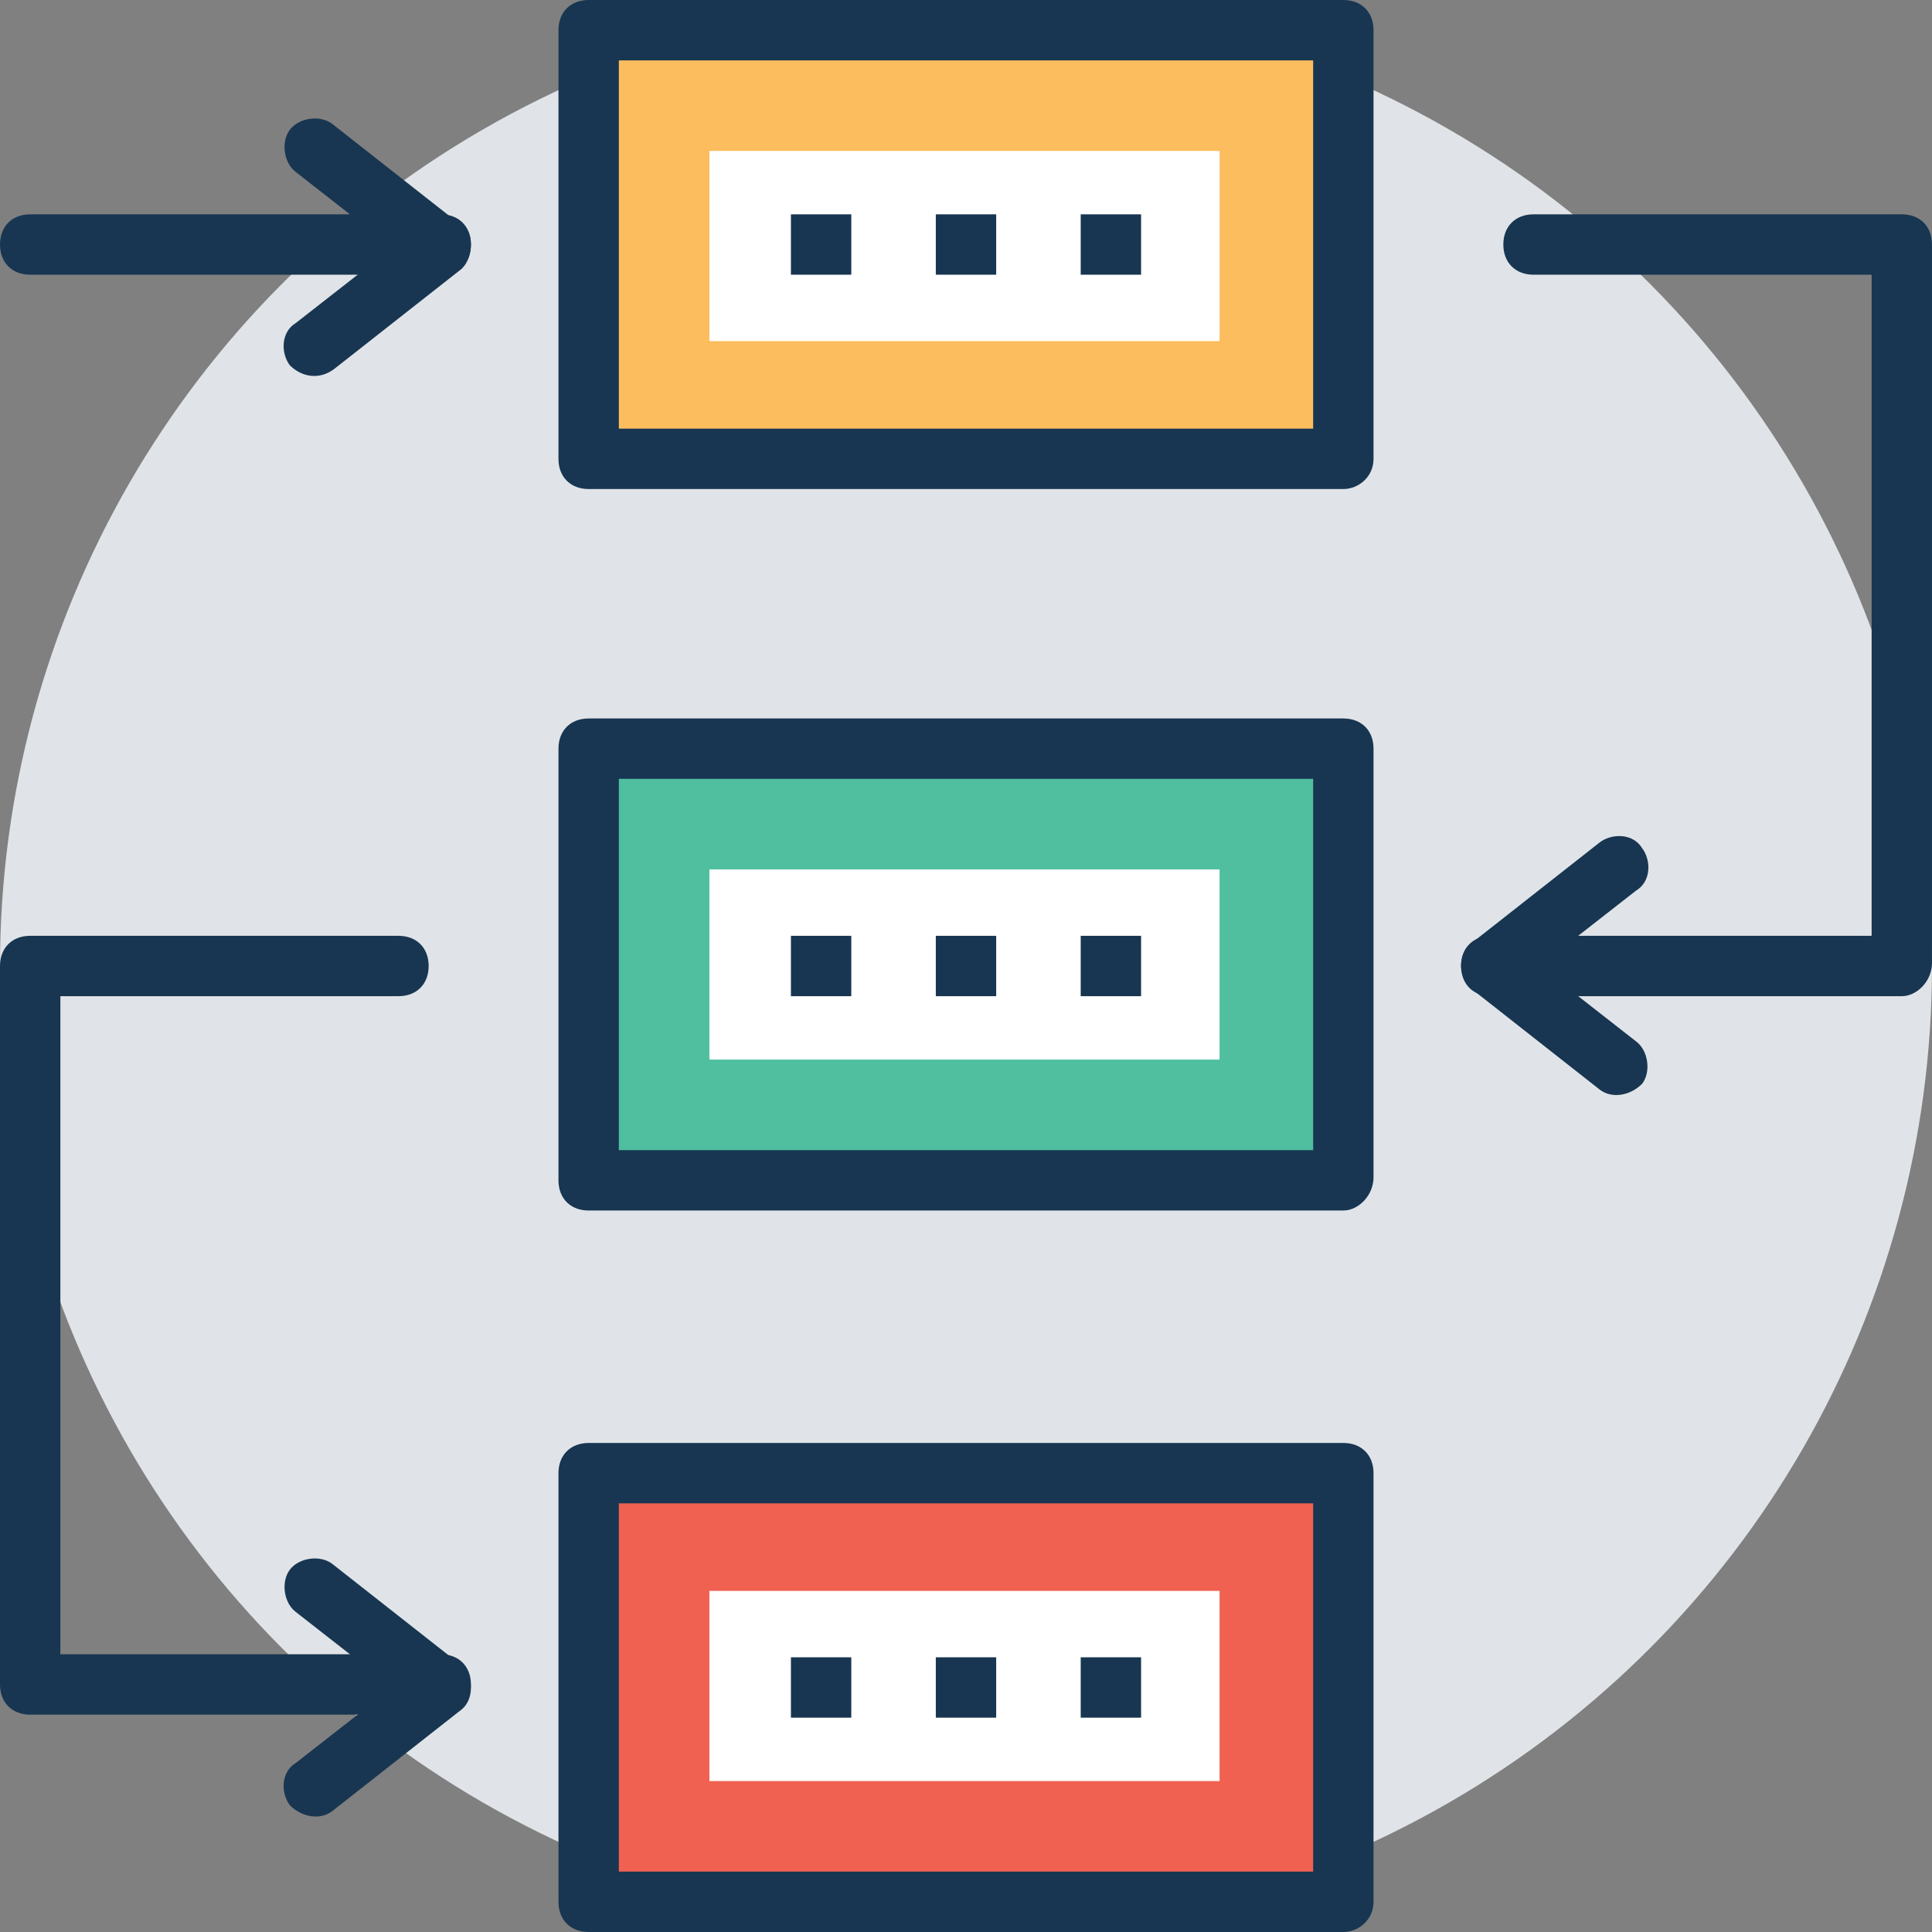
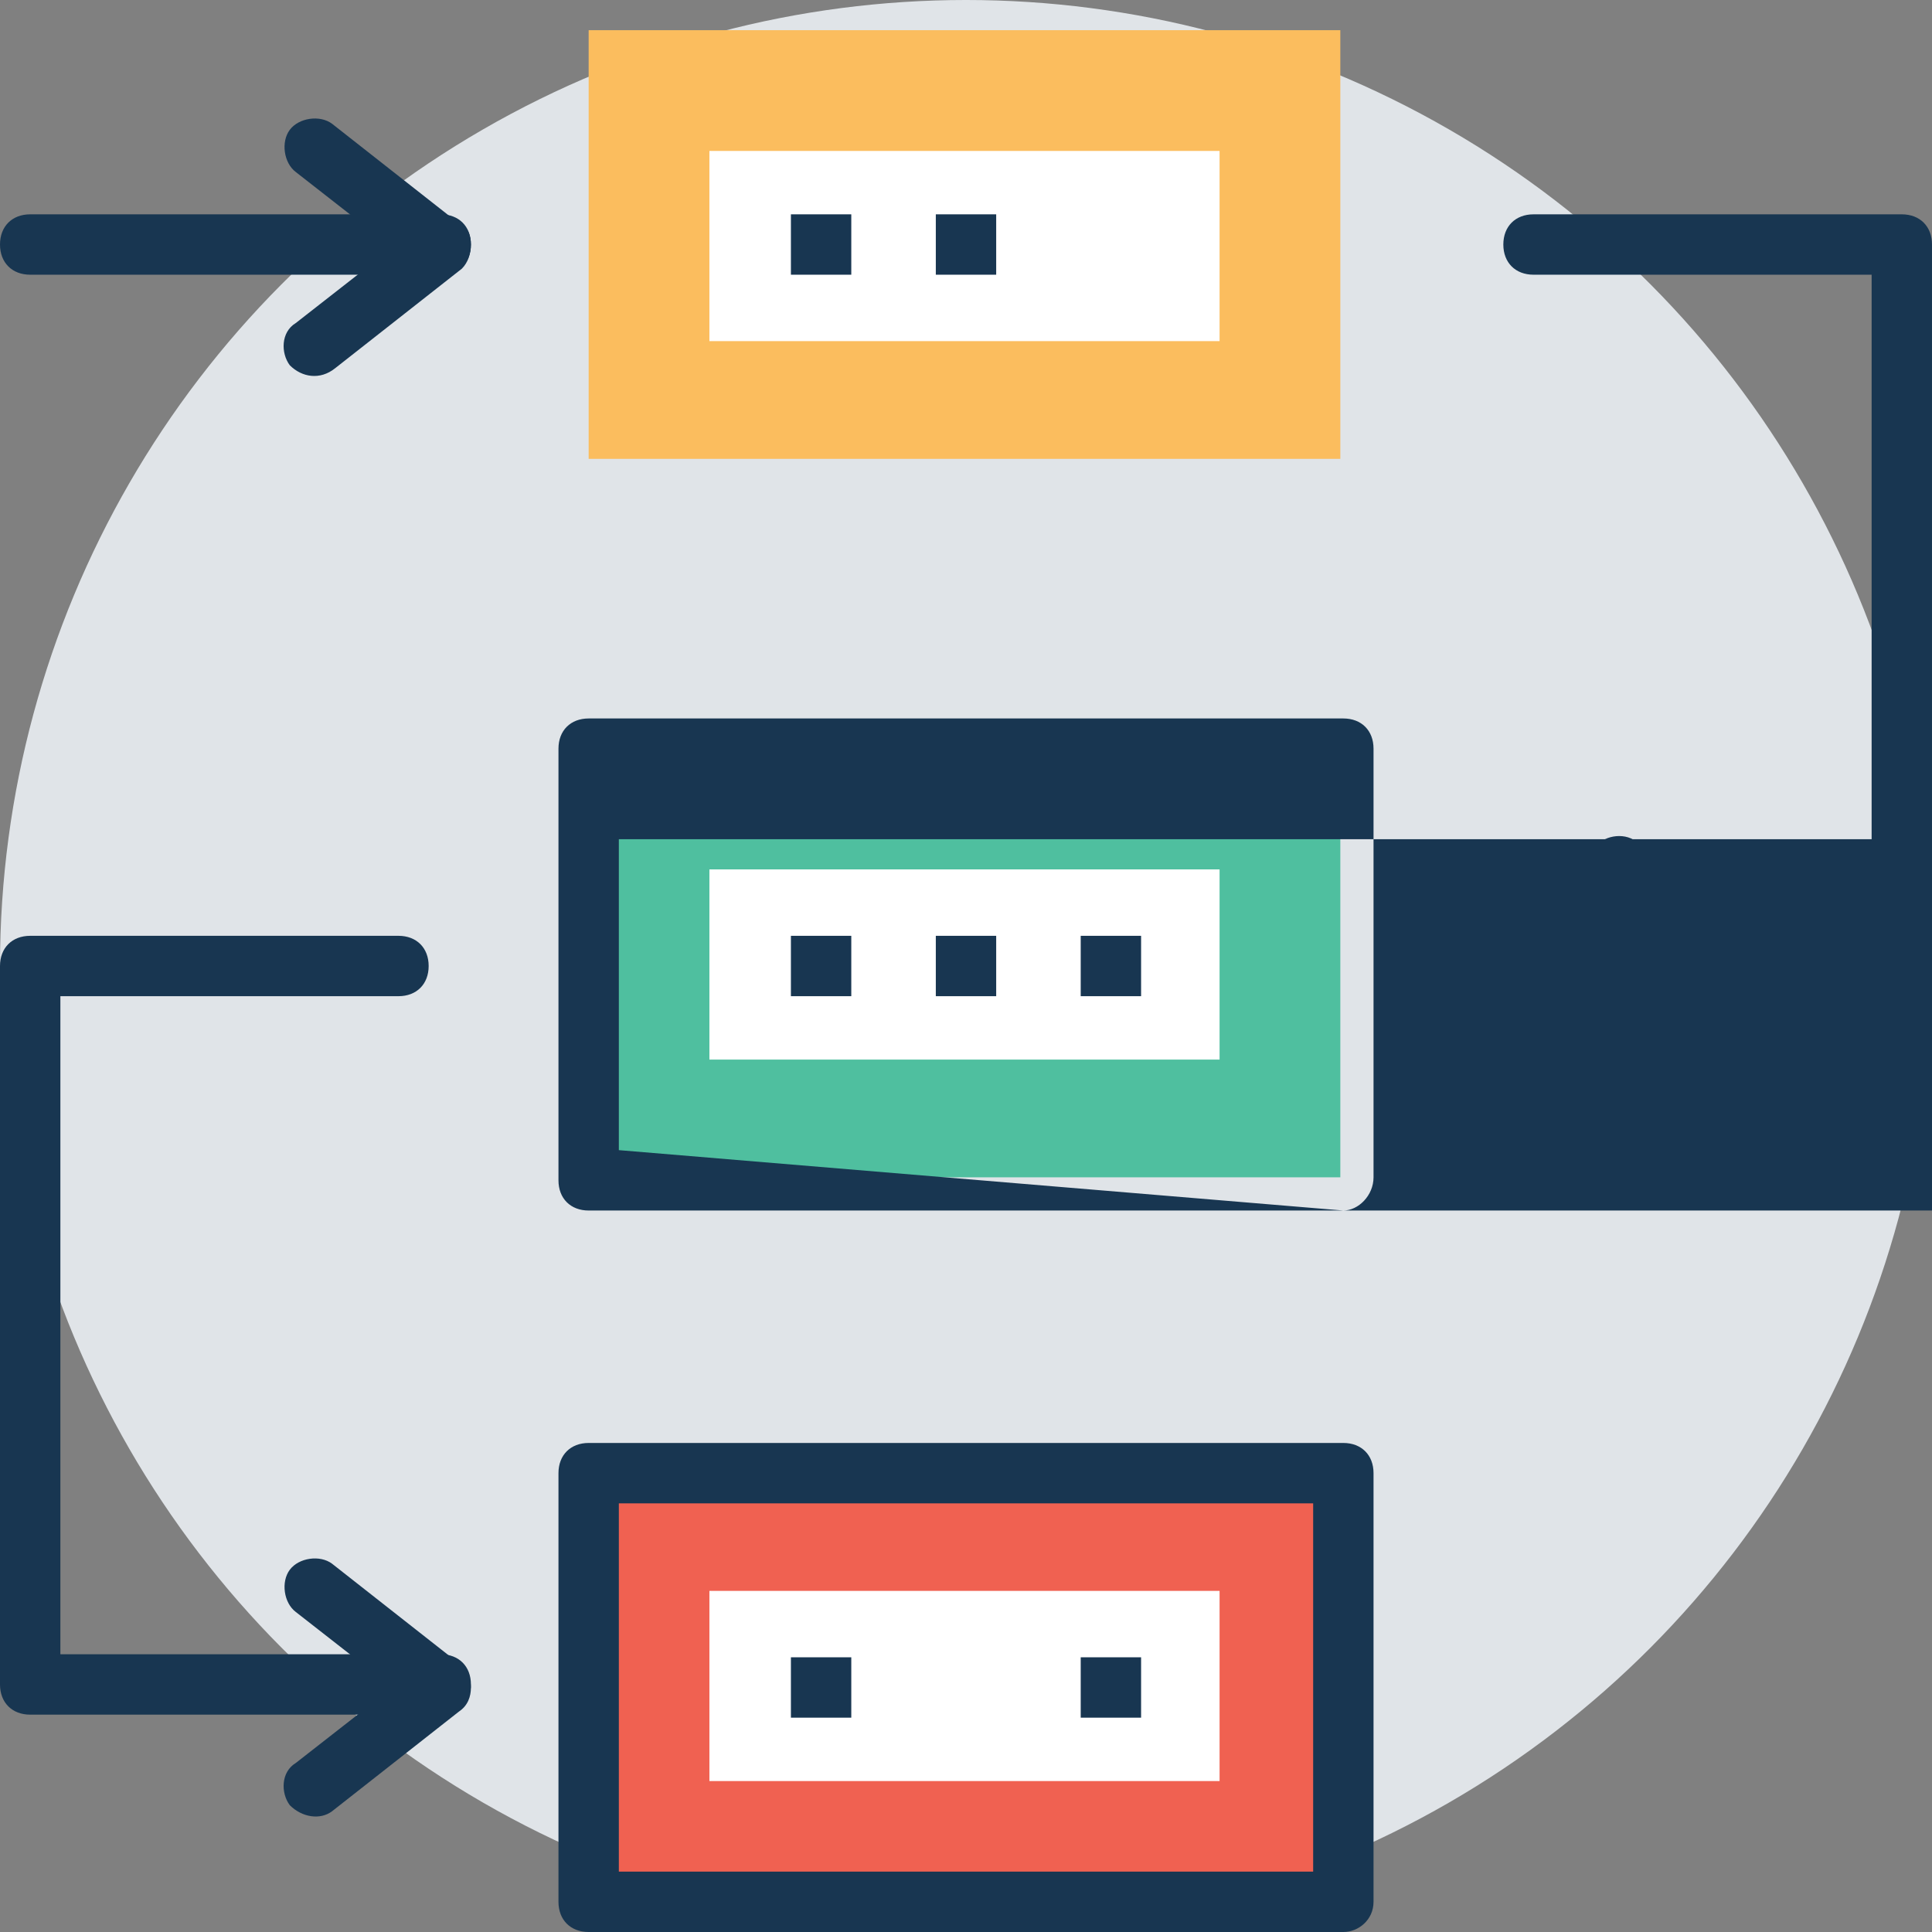
<svg xmlns="http://www.w3.org/2000/svg" version="1.1" id="Capa_1" x="0px" y="0px" viewBox="0 0 504.123 504.123" style="enable-background:new 0 0 504.123 504.123;" xml:space="preserve">
  <rect x="0" y="0" width="504.123" height="504.123" fill="#808080" stroke="none" />
  <circle style="fill:#E0E4E8;" cx="252.062" cy="252.062" r="252.062" />
  <rect x="153.6" y="7.877" style="fill:#FBBD5E;" width="196.135" height="111.852" />
-   <path style="fill:#183651;" d="M350.523,127.606H153.6c-4.726,0-7.877-3.151-7.877-7.877V7.877c0-4.726,3.151-7.877,7.877-7.877  h196.923c4.726,0,7.877,3.151,7.877,7.877v111.852C358.4,124.455,354.462,127.606,350.523,127.606z M161.477,111.852h181.169V15.754  H161.477V111.852z" />
  <rect x="185.108" y="39.385" style="fill:#FFFFFF;" width="133.12" height="49.625" />
  <rect x="153.6" y="195.348" style="fill:#4FBF9F;" width="196.135" height="111.852" />
-   <path style="fill:#183651;" d="M350.523,315.865H153.6c-4.726,0-7.877-3.151-7.877-7.877v-112.64c0-4.726,3.151-7.877,7.877-7.877  h196.923c4.726,0,7.877,3.151,7.877,7.877V307.2C358.4,311.926,354.462,315.865,350.523,315.865z M161.477,300.111h181.169v-96.886  H161.477V300.111z" />
+   <path style="fill:#183651;" d="M350.523,315.865H153.6c-4.726,0-7.877-3.151-7.877-7.877v-112.64c0-4.726,3.151-7.877,7.877-7.877  h196.923c4.726,0,7.877,3.151,7.877,7.877V307.2C358.4,311.926,354.462,315.865,350.523,315.865z h181.169v-96.886  H161.477V300.111z" />
  <rect x="185.108" y="226.855" style="fill:#FFFFFF;" width="133.12" height="49.625" />
  <rect x="153.6" y="384.394" style="fill:#F06151;" width="196.135" height="111.852" />
  <path style="fill:#183651;" d="M350.523,504.123H153.6c-4.726,0-7.877-3.151-7.877-7.877V384.394c0-4.726,3.151-7.877,7.877-7.877  h196.923c4.726,0,7.877,3.151,7.877,7.877v111.852C358.4,500.972,354.462,504.123,350.523,504.123z M161.477,488.369h181.169  v-96.098H161.477V488.369z" />
  <rect x="185.108" y="415.114" style="fill:#FFFFFF;" width="133.12" height="49.625" />
  <g>
    <path style="fill:#183651;" d="M75.618,95.311c-2.363-3.151-2.363-8.665,1.575-11.028L102.4,64.591L77.194,44.898   c-3.151-2.363-3.938-7.877-1.575-11.028c2.363-3.151,7.877-3.938,11.028-1.575l33.083,25.994c2.363,0.788,3.151,3.151,3.151,5.514   s-0.788,4.726-2.363,6.302L87.434,96.098C83.495,99.249,78.769,98.462,75.618,95.311z" />
    <path style="fill:#183651;" d="M115.003,71.68H7.877C3.151,71.68,0,68.529,0,63.803s3.151-7.877,7.877-7.877h107.126   c4.726,0,7.877,3.151,7.877,7.877S119.729,71.68,115.003,71.68z" />
    <path style="fill:#183651;" d="M417.477,284.357l-33.083-25.994c-1.575-1.575-3.151-3.938-3.151-6.302s0.788-4.726,3.151-6.302   l33.083-25.994c3.151-2.363,8.665-2.363,11.028,1.575c2.363,3.151,2.363,8.665-1.575,11.028l-25.206,19.692l25.206,19.692   c3.151,2.363,3.938,7.877,1.575,11.028C425.354,285.932,420.628,286.72,417.477,284.357z" />
    <path style="fill:#183651;" d="M496.246,259.938H389.12c-4.726,0-7.877-3.151-7.877-7.877s3.151-7.877,7.877-7.877h99.249V71.68   h-88.222c-4.726,0-7.877-3.151-7.877-7.877s3.151-7.877,7.877-7.877h96.098c4.726,0,7.877,3.151,7.877,7.877v187.471   C504.123,256,500.185,259.938,496.246,259.938z" />
    <path style="fill:#183651;" d="M75.618,471.04c-2.363-3.151-2.363-8.665,1.575-11.028L102.4,440.32l-25.206-19.692   c-3.151-2.363-3.938-7.877-1.575-11.028c2.363-3.151,7.877-3.938,11.028-1.575l33.083,25.994c1.575,1.575,3.151,3.938,3.151,6.302   s-0.788,4.726-3.151,6.302l-33.083,25.994C83.495,474.978,78.769,474.191,75.618,471.04z" />
    <path style="fill:#183651;" d="M115.003,447.409H7.877c-4.726,0-7.877-3.151-7.877-7.877V252.062c0-4.726,3.151-7.877,7.877-7.877   h96.098c4.726,0,7.877,3.151,7.877,7.877s-3.151,7.877-7.877,7.877H15.754v171.717h99.249c4.726,0,7.877,3.151,7.877,7.877   C122.88,444.258,119.729,447.409,115.003,447.409z" />
    <rect x="206.375" y="55.926" style="fill:#183651;" width="15.754" height="15.754" />
    <rect x="244.185" y="55.926" style="fill:#183651;" width="15.754" height="15.754" />
-     <rect x="281.994" y="55.926" style="fill:#183651;" width="15.754" height="15.754" />
    <rect x="206.375" y="244.185" style="fill:#183651;" width="15.754" height="15.754" />
    <rect x="244.185" y="244.185" style="fill:#183651;" width="15.754" height="15.754" />
    <rect x="281.994" y="244.185" style="fill:#183651;" width="15.754" height="15.754" />
    <rect x="206.375" y="432.443" style="fill:#183651;" width="15.754" height="15.754" />
-     <rect x="244.185" y="432.443" style="fill:#183651;" width="15.754" height="15.754" />
    <rect x="281.994" y="432.443" style="fill:#183651;" width="15.754" height="15.754" />
  </g>
  <g>
</g>
  <g>
</g>
  <g>
</g>
  <g>
</g>
  <g>
</g>
  <g>
</g>
  <g>
</g>
  <g>
</g>
  <g>
</g>
  <g>
</g>
  <g>
</g>
  <g>
</g>
  <g>
</g>
  <g>
</g>
  <g>
</g>
</svg>